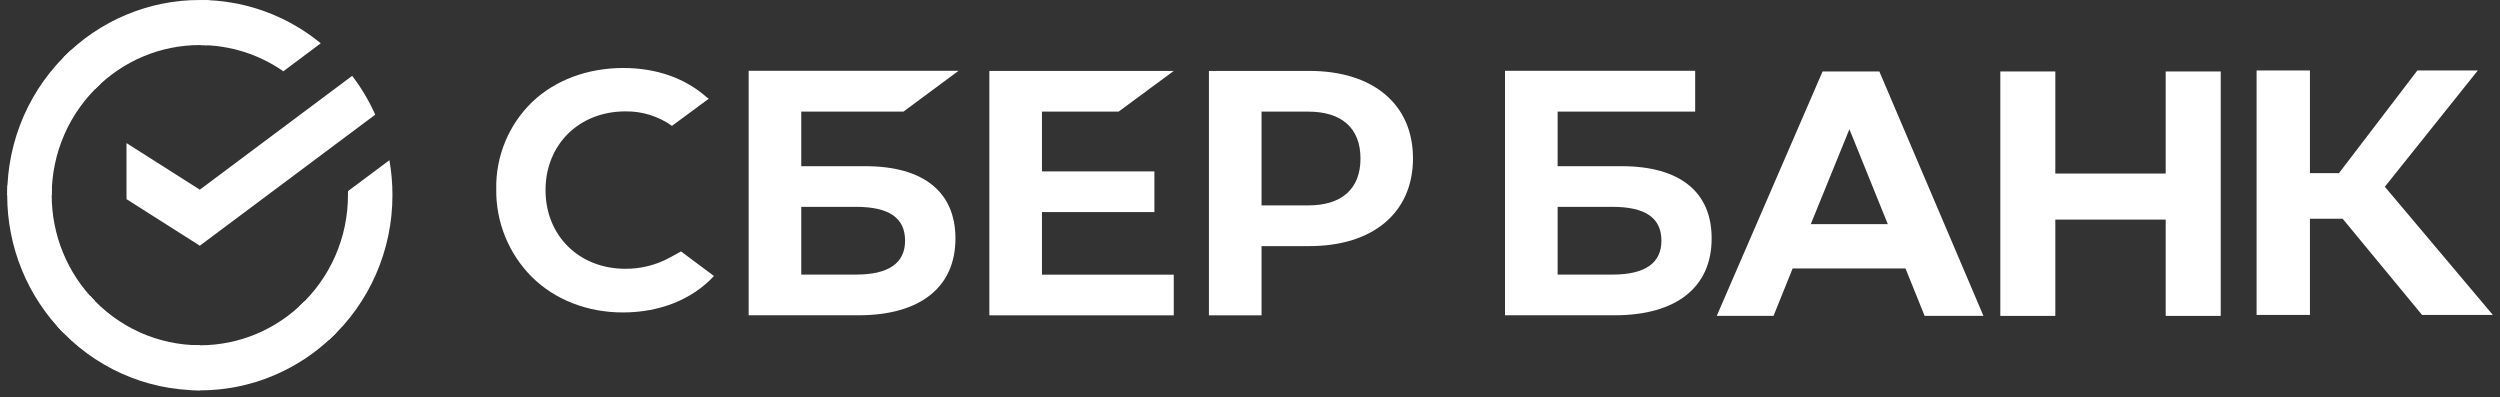
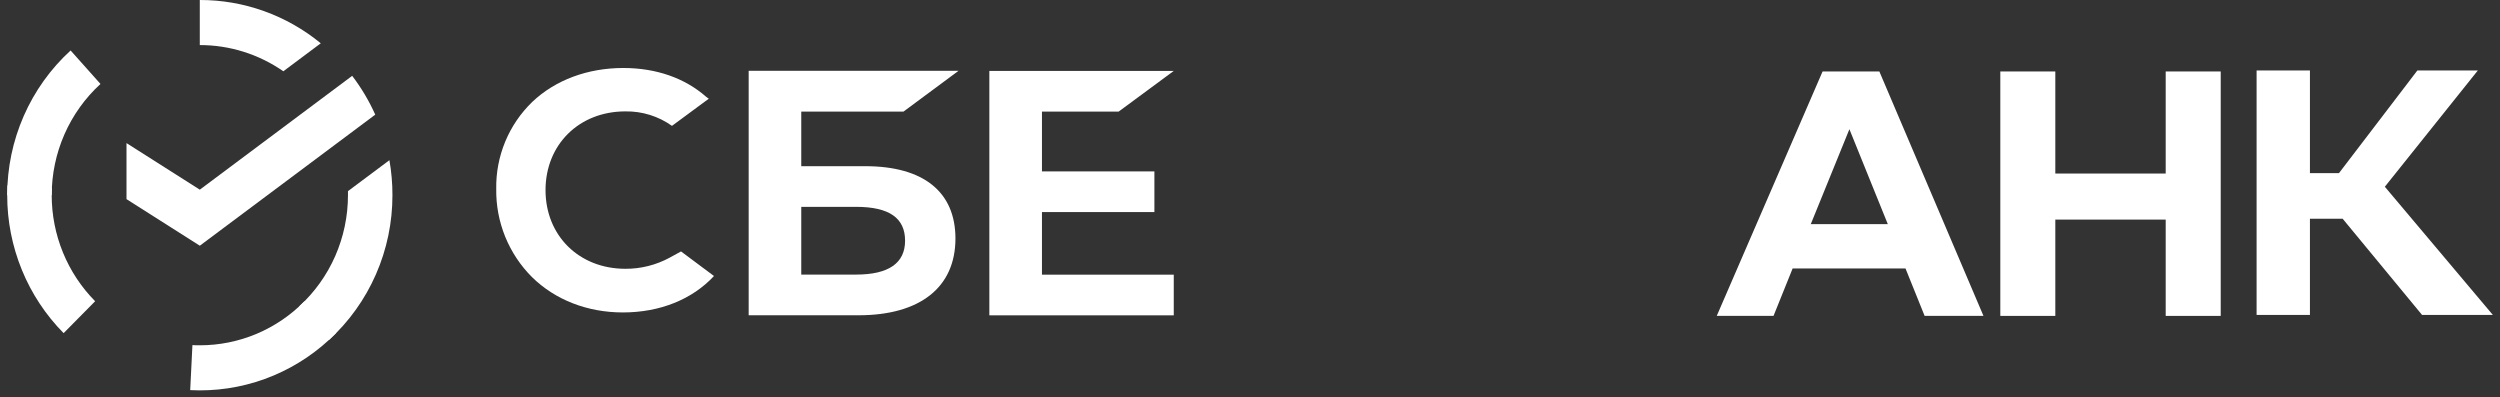
<svg xmlns="http://www.w3.org/2000/svg" width="214" height="34" viewBox="0 0 214 34" fill="none">
  <rect x="0" y="0" width="214" height="34" fill="#333333" stroke="none" />
  <g clip-path="url(#clip0_324_4699)">
    <path d="M30.146 6.492C30.929 7.518 31.592 8.633 32.121 9.814L17.104 21.033L10.828 17.046V12.249L17.104 16.236L30.146 6.492Z" fill="white" />
    <path d="M4.426 16.706C4.426 16.49 4.431 16.276 4.441 16.064L0.638 15.875C0.625 16.151 0.617 16.429 0.617 16.709C0.616 18.903 1.041 21.075 1.87 23.101C2.699 25.128 3.914 26.968 5.446 28.517L8.144 25.785C6.964 24.594 6.029 23.179 5.391 21.621C4.753 20.063 4.425 18.392 4.426 16.706Z" fill="white" />
-     <path d="M17.103 3.857C17.315 3.857 17.526 3.865 17.736 3.876L17.926 0.02C17.654 0.007 17.379 1.23915e-05 17.103 1.23915e-05C14.938 -0.003 12.793 0.428 10.793 1.268C8.792 2.107 6.975 3.339 5.445 4.892L8.143 7.627C9.318 6.431 10.714 5.482 12.252 4.836C13.789 4.189 15.438 3.856 17.103 3.857Z" fill="white" />
    <path d="M17.106 29.557C16.894 29.557 16.683 29.557 16.472 29.54L16.281 33.395C16.555 33.409 16.83 33.416 17.106 33.416C19.27 33.418 21.414 32.987 23.413 32.147C25.413 31.307 27.229 30.075 28.757 28.522L26.064 25.789C24.89 26.984 23.493 27.932 21.956 28.579C20.419 29.225 18.77 29.558 17.106 29.557Z" fill="white" />
    <path d="M24.253 6.101L27.458 3.706C24.529 1.302 20.872 -0.007 17.102 2.55937e-05V3.859C19.654 3.855 22.148 4.637 24.253 6.101Z" fill="white" />
    <path d="M33.593 16.705C33.595 15.701 33.508 14.699 33.334 13.711L29.786 16.361C29.786 16.475 29.786 16.589 29.786 16.705C29.787 18.5 29.415 20.275 28.696 21.916C27.977 23.556 26.925 25.025 25.609 26.227L28.169 29.094C29.879 27.529 31.246 25.618 32.18 23.484C33.115 21.349 33.596 19.04 33.593 16.705Z" fill="white" />
-     <path d="M17.108 29.553C15.336 29.553 13.584 29.177 11.965 28.448C10.347 27.719 8.897 26.653 7.71 25.32L4.883 27.913C6.427 29.646 8.313 31.032 10.419 31.979C12.524 32.926 14.803 33.414 17.108 33.411V29.553Z" fill="white" />
    <path d="M8.602 7.187L6.044 4.32C4.333 5.885 2.966 7.796 2.031 9.93C1.096 12.065 0.615 14.374 0.617 16.709H4.426C4.425 14.914 4.796 13.139 5.516 11.499C6.235 9.858 7.287 8.389 8.602 7.187Z" fill="white" />
    <path d="M95.757 9.552L100.474 6.07H84.688V26.995H100.474V23.513H89.192V18.153H98.817V14.671H89.192V9.552H95.757Z" fill="white" />
    <path d="M74.069 14.226H68.588V9.555H77.335L82.049 6.062H64.086V26.987H73.489C78.761 26.987 81.786 24.593 81.786 20.417C81.786 16.423 79.046 14.226 74.069 14.226ZM73.286 23.504H68.588V17.706H73.286C76.138 17.706 77.475 18.677 77.475 20.605C77.475 22.532 76.052 23.504 73.286 23.504Z" fill="white" />
-     <path d="M112.078 6.07H103.484V26.995H107.988V21.067H112.078C117.56 21.067 120.952 18.176 120.952 13.558C120.952 8.939 117.56 6.07 112.078 6.07ZM111.983 17.582H107.988V9.555H111.983C114.866 9.555 116.458 10.981 116.458 13.57C116.458 16.159 114.866 17.582 111.983 17.582Z" fill="white" />
    <path d="M57.32 22.058C56.157 22.689 54.853 23.016 53.53 23.008C49.57 23.008 46.697 20.175 46.697 16.275C46.697 12.374 49.57 9.535 53.53 9.535C54.958 9.511 56.357 9.945 57.521 10.774L60.672 8.449L60.459 8.297C58.621 6.678 56.165 5.82 53.354 5.82C50.305 5.82 47.541 6.848 45.567 8.718C44.569 9.681 43.78 10.839 43.248 12.121C42.717 13.403 42.454 14.781 42.478 16.169C42.457 17.572 42.718 18.964 43.245 20.263C43.773 21.561 44.556 22.741 45.548 23.729C47.532 25.674 50.29 26.745 53.317 26.745C56.48 26.745 59.245 25.639 61.117 23.627L58.296 21.522L57.32 22.058Z" fill="white" />
-     <path d="M138.812 14.226H133.333V9.555H145.107V6.062H128.828V26.987H138.219C143.491 26.987 146.516 24.593 146.516 20.417C146.529 16.423 143.789 14.226 138.812 14.226ZM138.029 23.504H133.333V17.706H138.029C140.88 17.706 142.217 18.677 142.217 20.605C142.217 22.532 140.807 23.504 138.029 23.504Z" fill="white" />
    <path d="M197.73 26.956H193.164V6.031H197.73V14.82H200.216L206.928 6.031H212.103L204.142 15.985L213.386 26.956H207.327L200.533 18.726H197.73V26.956Z" fill="white" />
    <path d="M163.11 22.978H153.45L151.813 27.041H146.953L156.013 6.117H160.872L169.785 27.041H164.748L163.11 22.978ZM161.597 19.187L158.309 11.06L155.002 19.187H161.597Z" fill="white" />
    <path d="M175.935 6.117V14.855H185.384V6.117H190.093V27.041H185.384V18.797H175.935V27.041H171.227V6.117H175.935Z" fill="white" />
  </g>
  <defs>
    <clipPath id="clip0_324_4699">
      <rect width="214" height="34" fill="white" />
    </clipPath>
  </defs>
</svg>